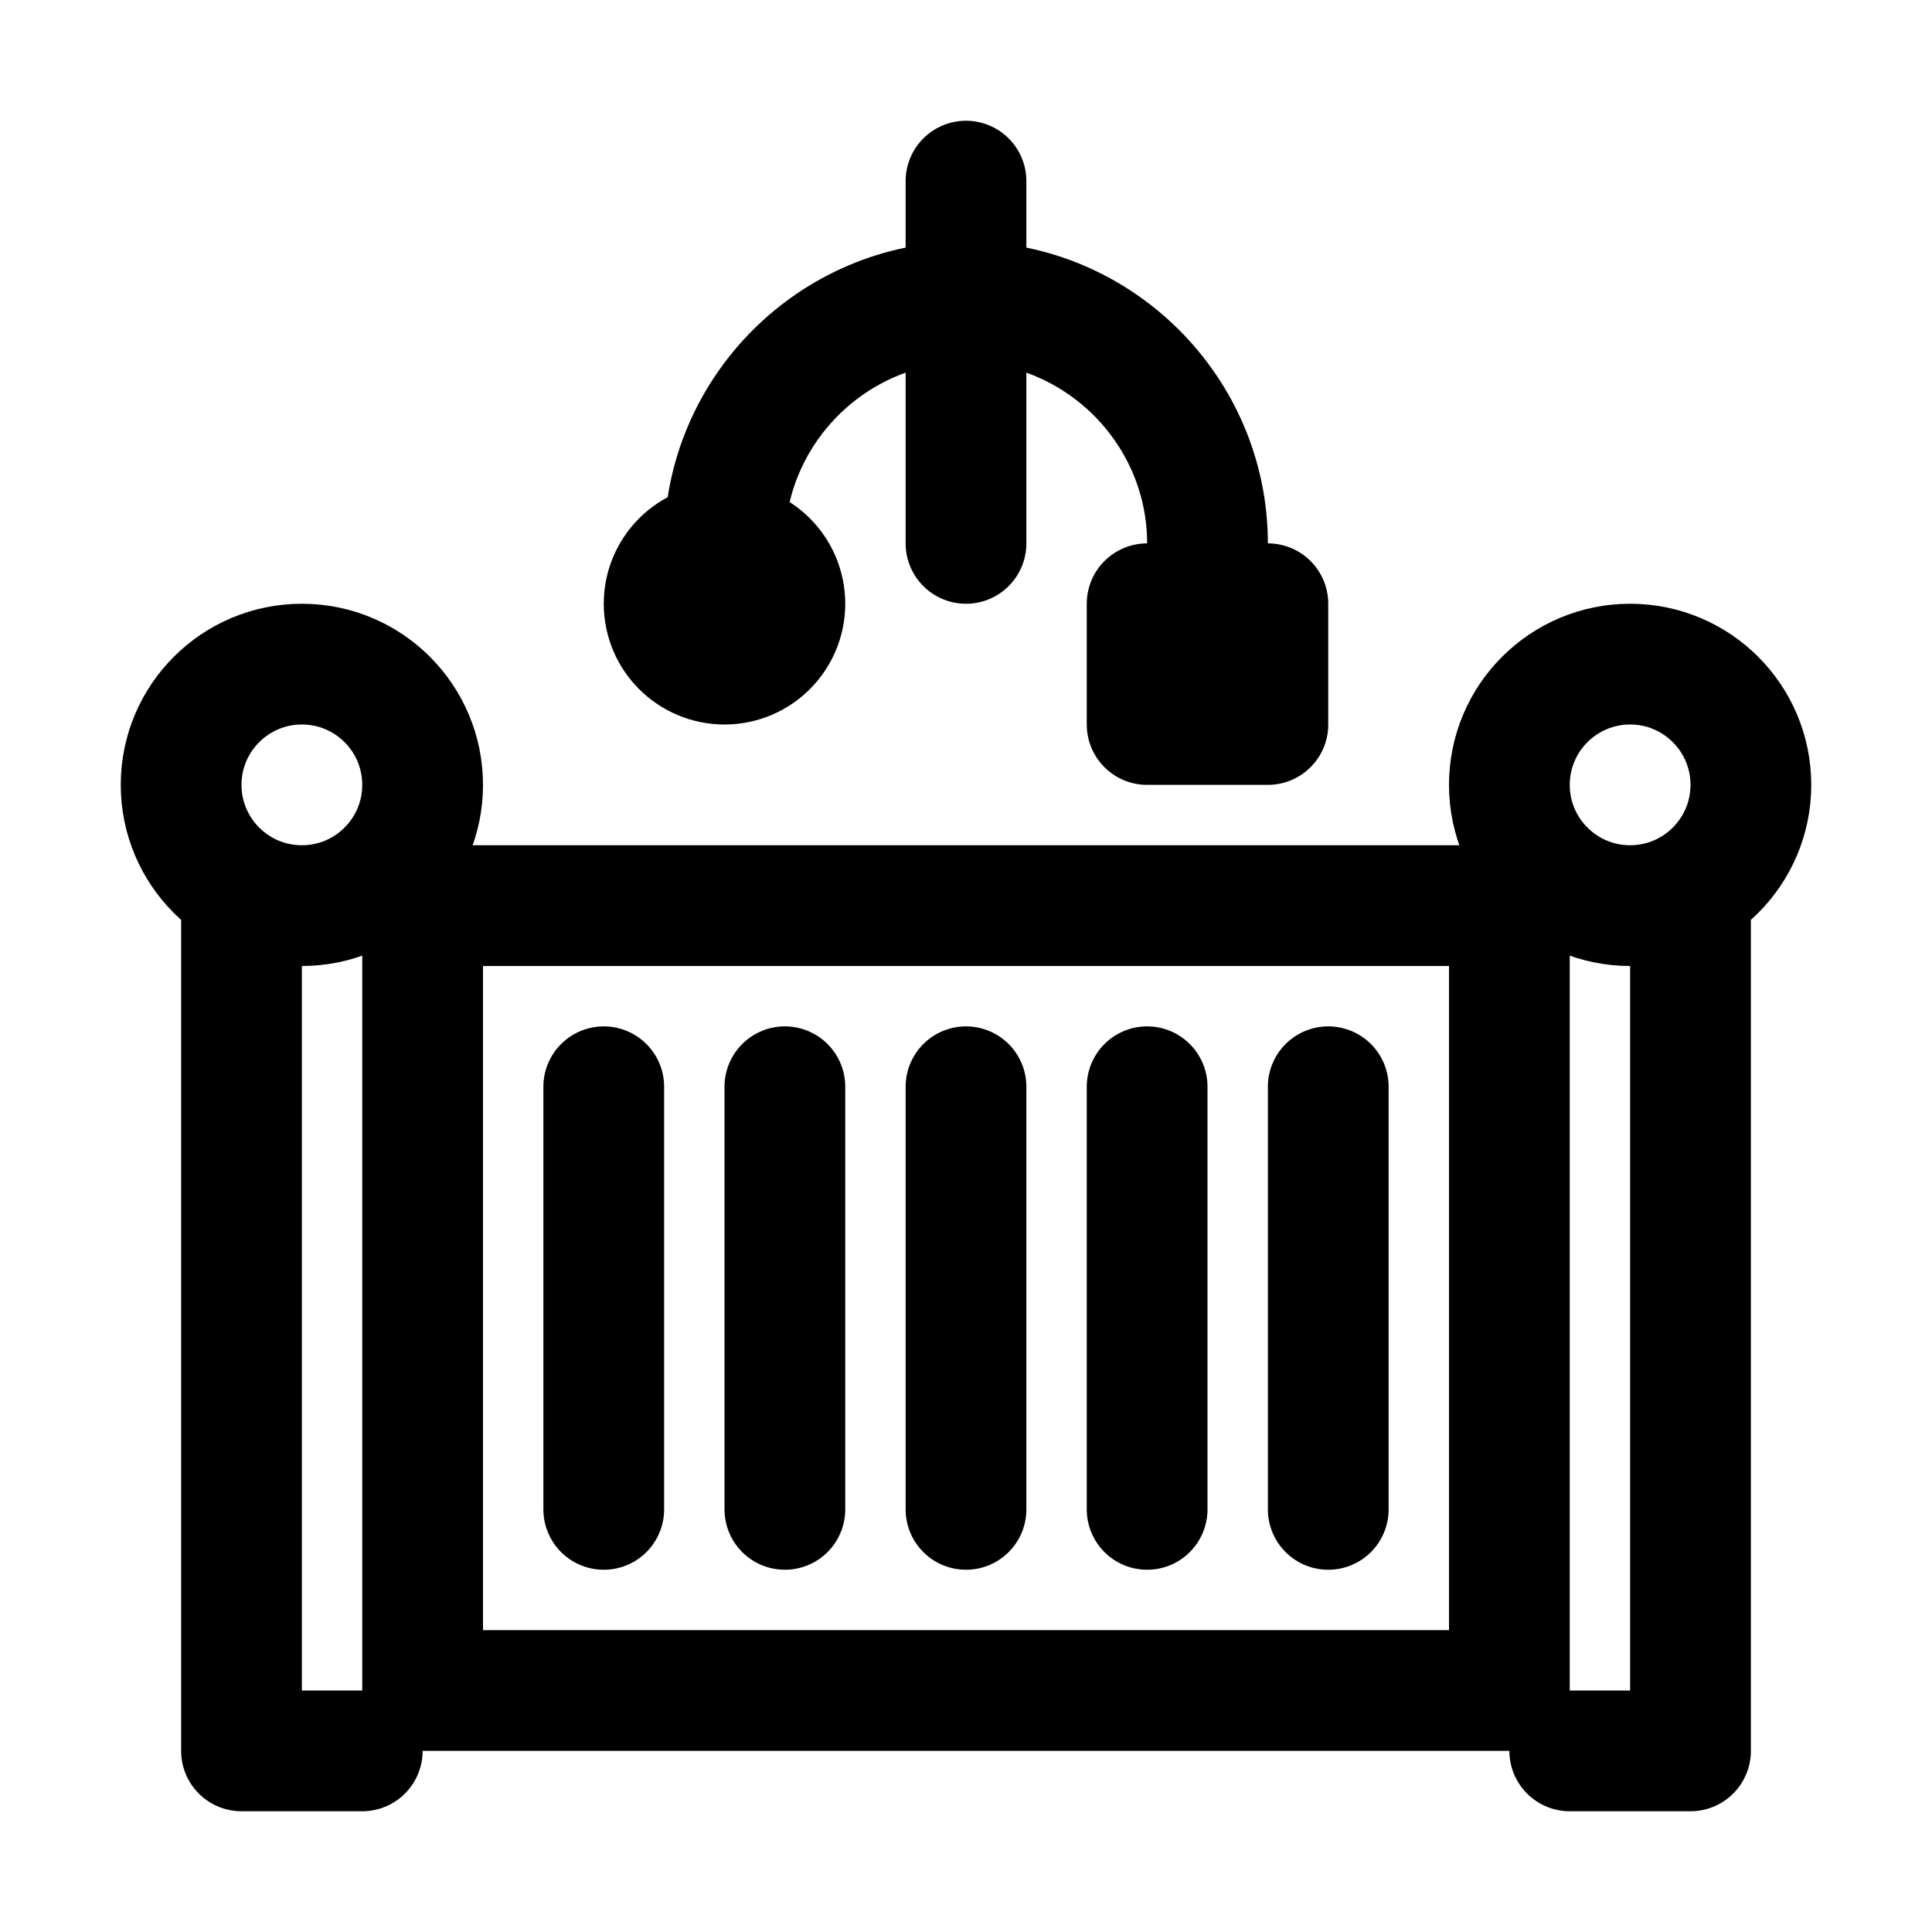
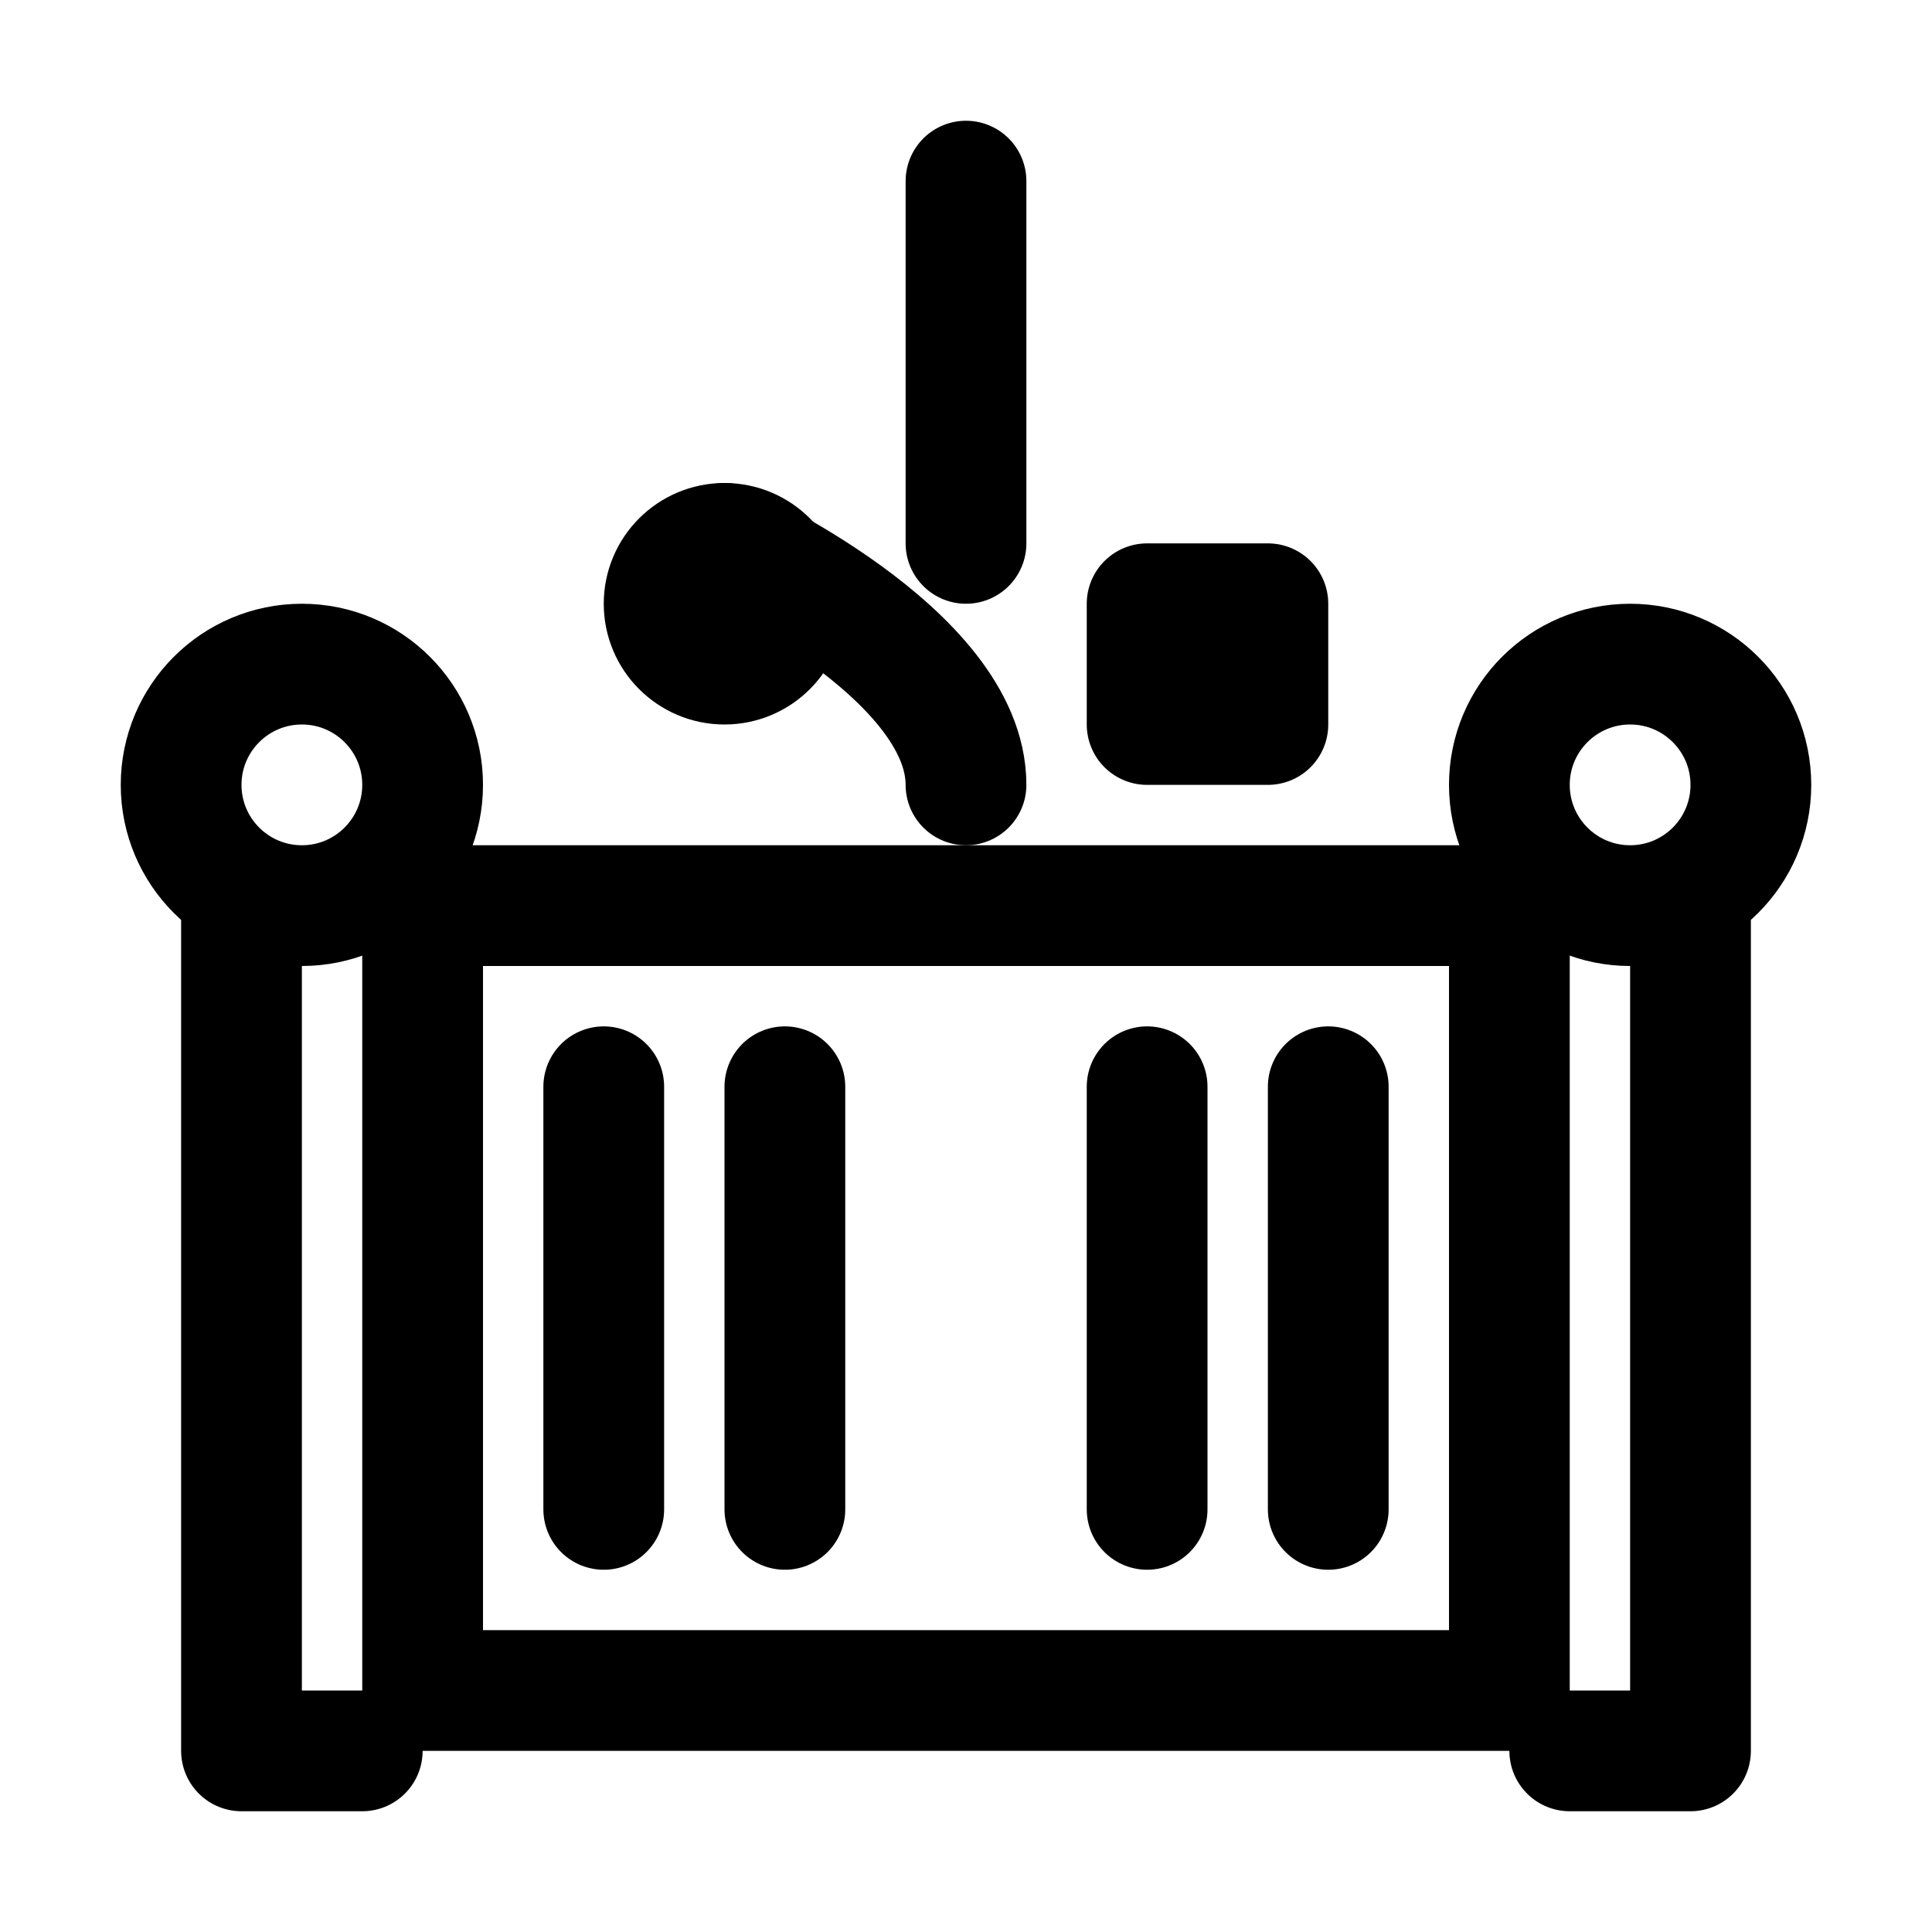
<svg xmlns="http://www.w3.org/2000/svg" version="1.1" id="Icons" viewBox="0 0 32 32" xml:space="preserve">
  <style type="text/css">
	.st0{fill:none;stroke:#000000;stroke-width:2;stroke-linecap:round;stroke-linejoin:round;stroke-miterlimit:10;}
	.st1{fill:none;stroke:#000000;stroke-width:2;stroke-linejoin:round;stroke-miterlimit:10;}
</style>
  <circle class="st0" cx="5" cy="13" r="2" />
  <polyline class="st0" points="6,29 4,29 4,15 " />
  <circle class="st0" cx="27" cy="13" r="2" />
  <polyline class="st0" points="26,29 28,29 28,15 " />
  <rect x="7" y="15" class="st0" width="18" height="13" />
  <line class="st0" x1="10" y1="18" x2="10" y2="25" />
-   <line class="st0" x1="16" y1="18" x2="16" y2="25" />
  <line class="st0" x1="13" y1="18" x2="13" y2="25" />
  <line class="st0" x1="19" y1="18" x2="19" y2="25" />
  <line class="st0" x1="22" y1="18" x2="22" y2="25" />
-   <path class="st0" d="M12,9c0-2.2,1.8-4,4-4s4,1.8,4,4" />
+   <path class="st0" d="M12,9s4,1.8,4,4" />
  <line class="st0" x1="16" y1="3" x2="16" y2="9" />
  <rect x="19" y="10" class="st0" width="2" height="2" />
  <circle class="st0" cx="12" cy="10" r="1" />
</svg>